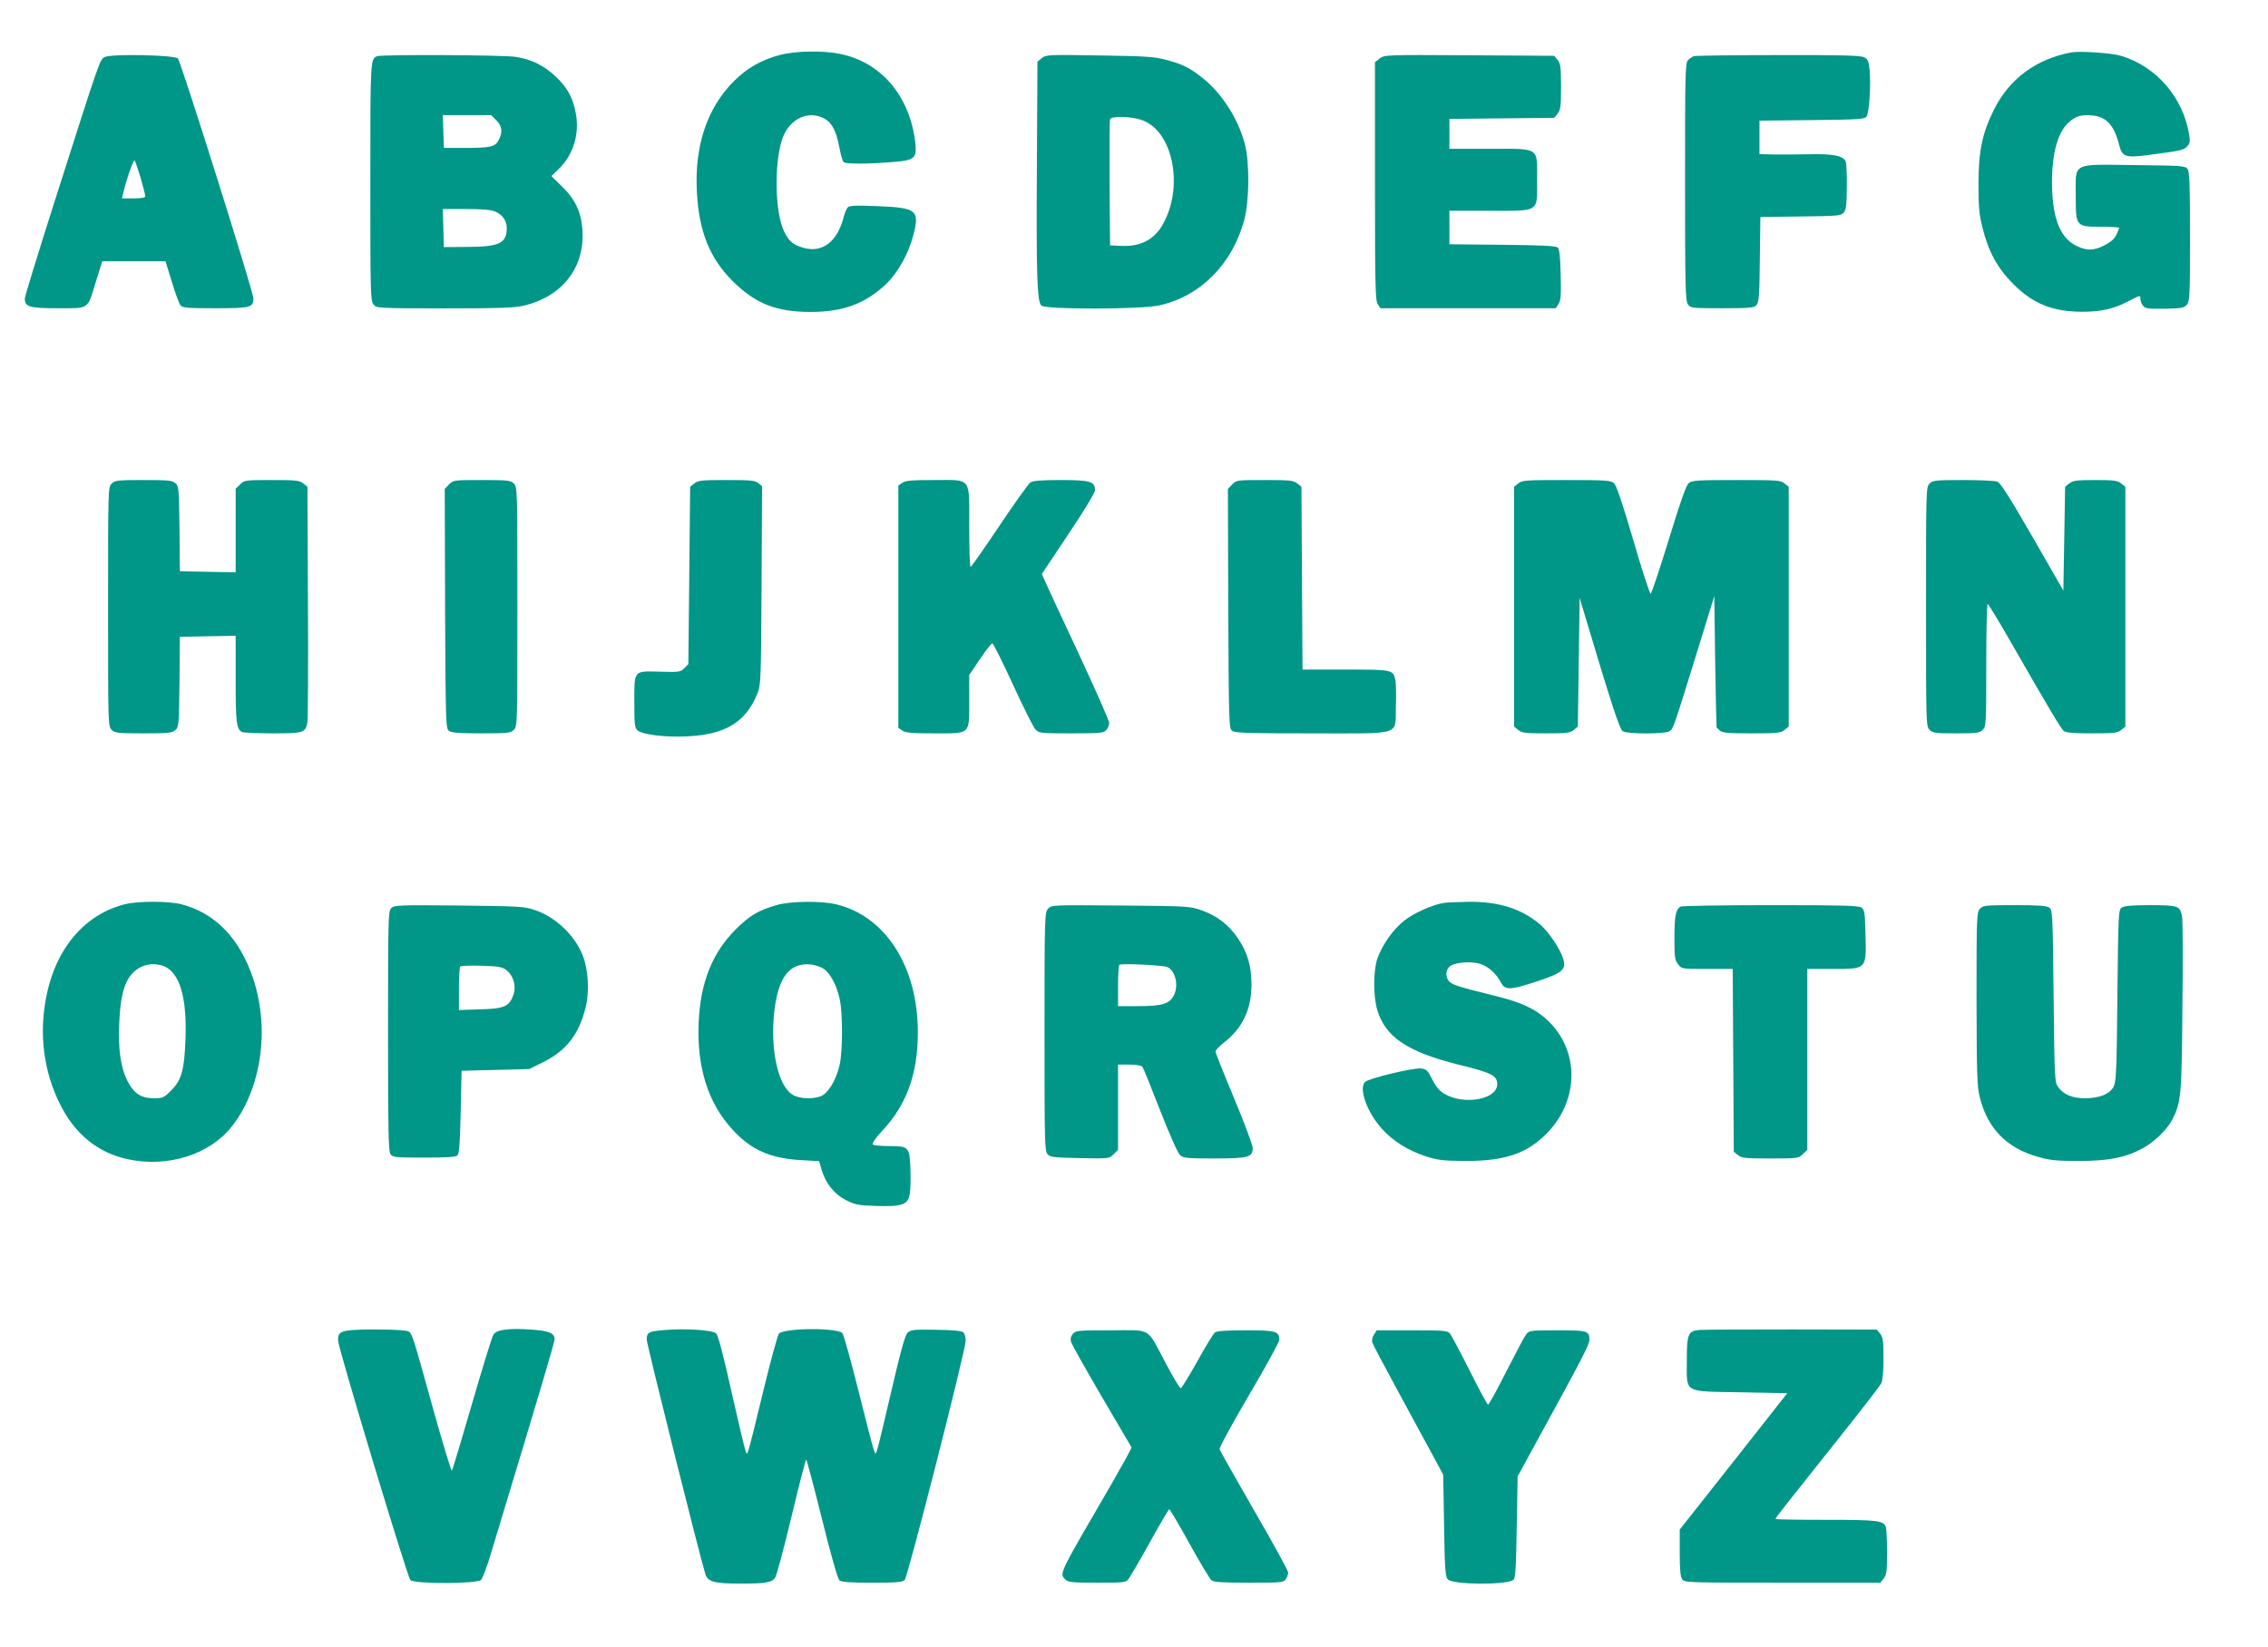
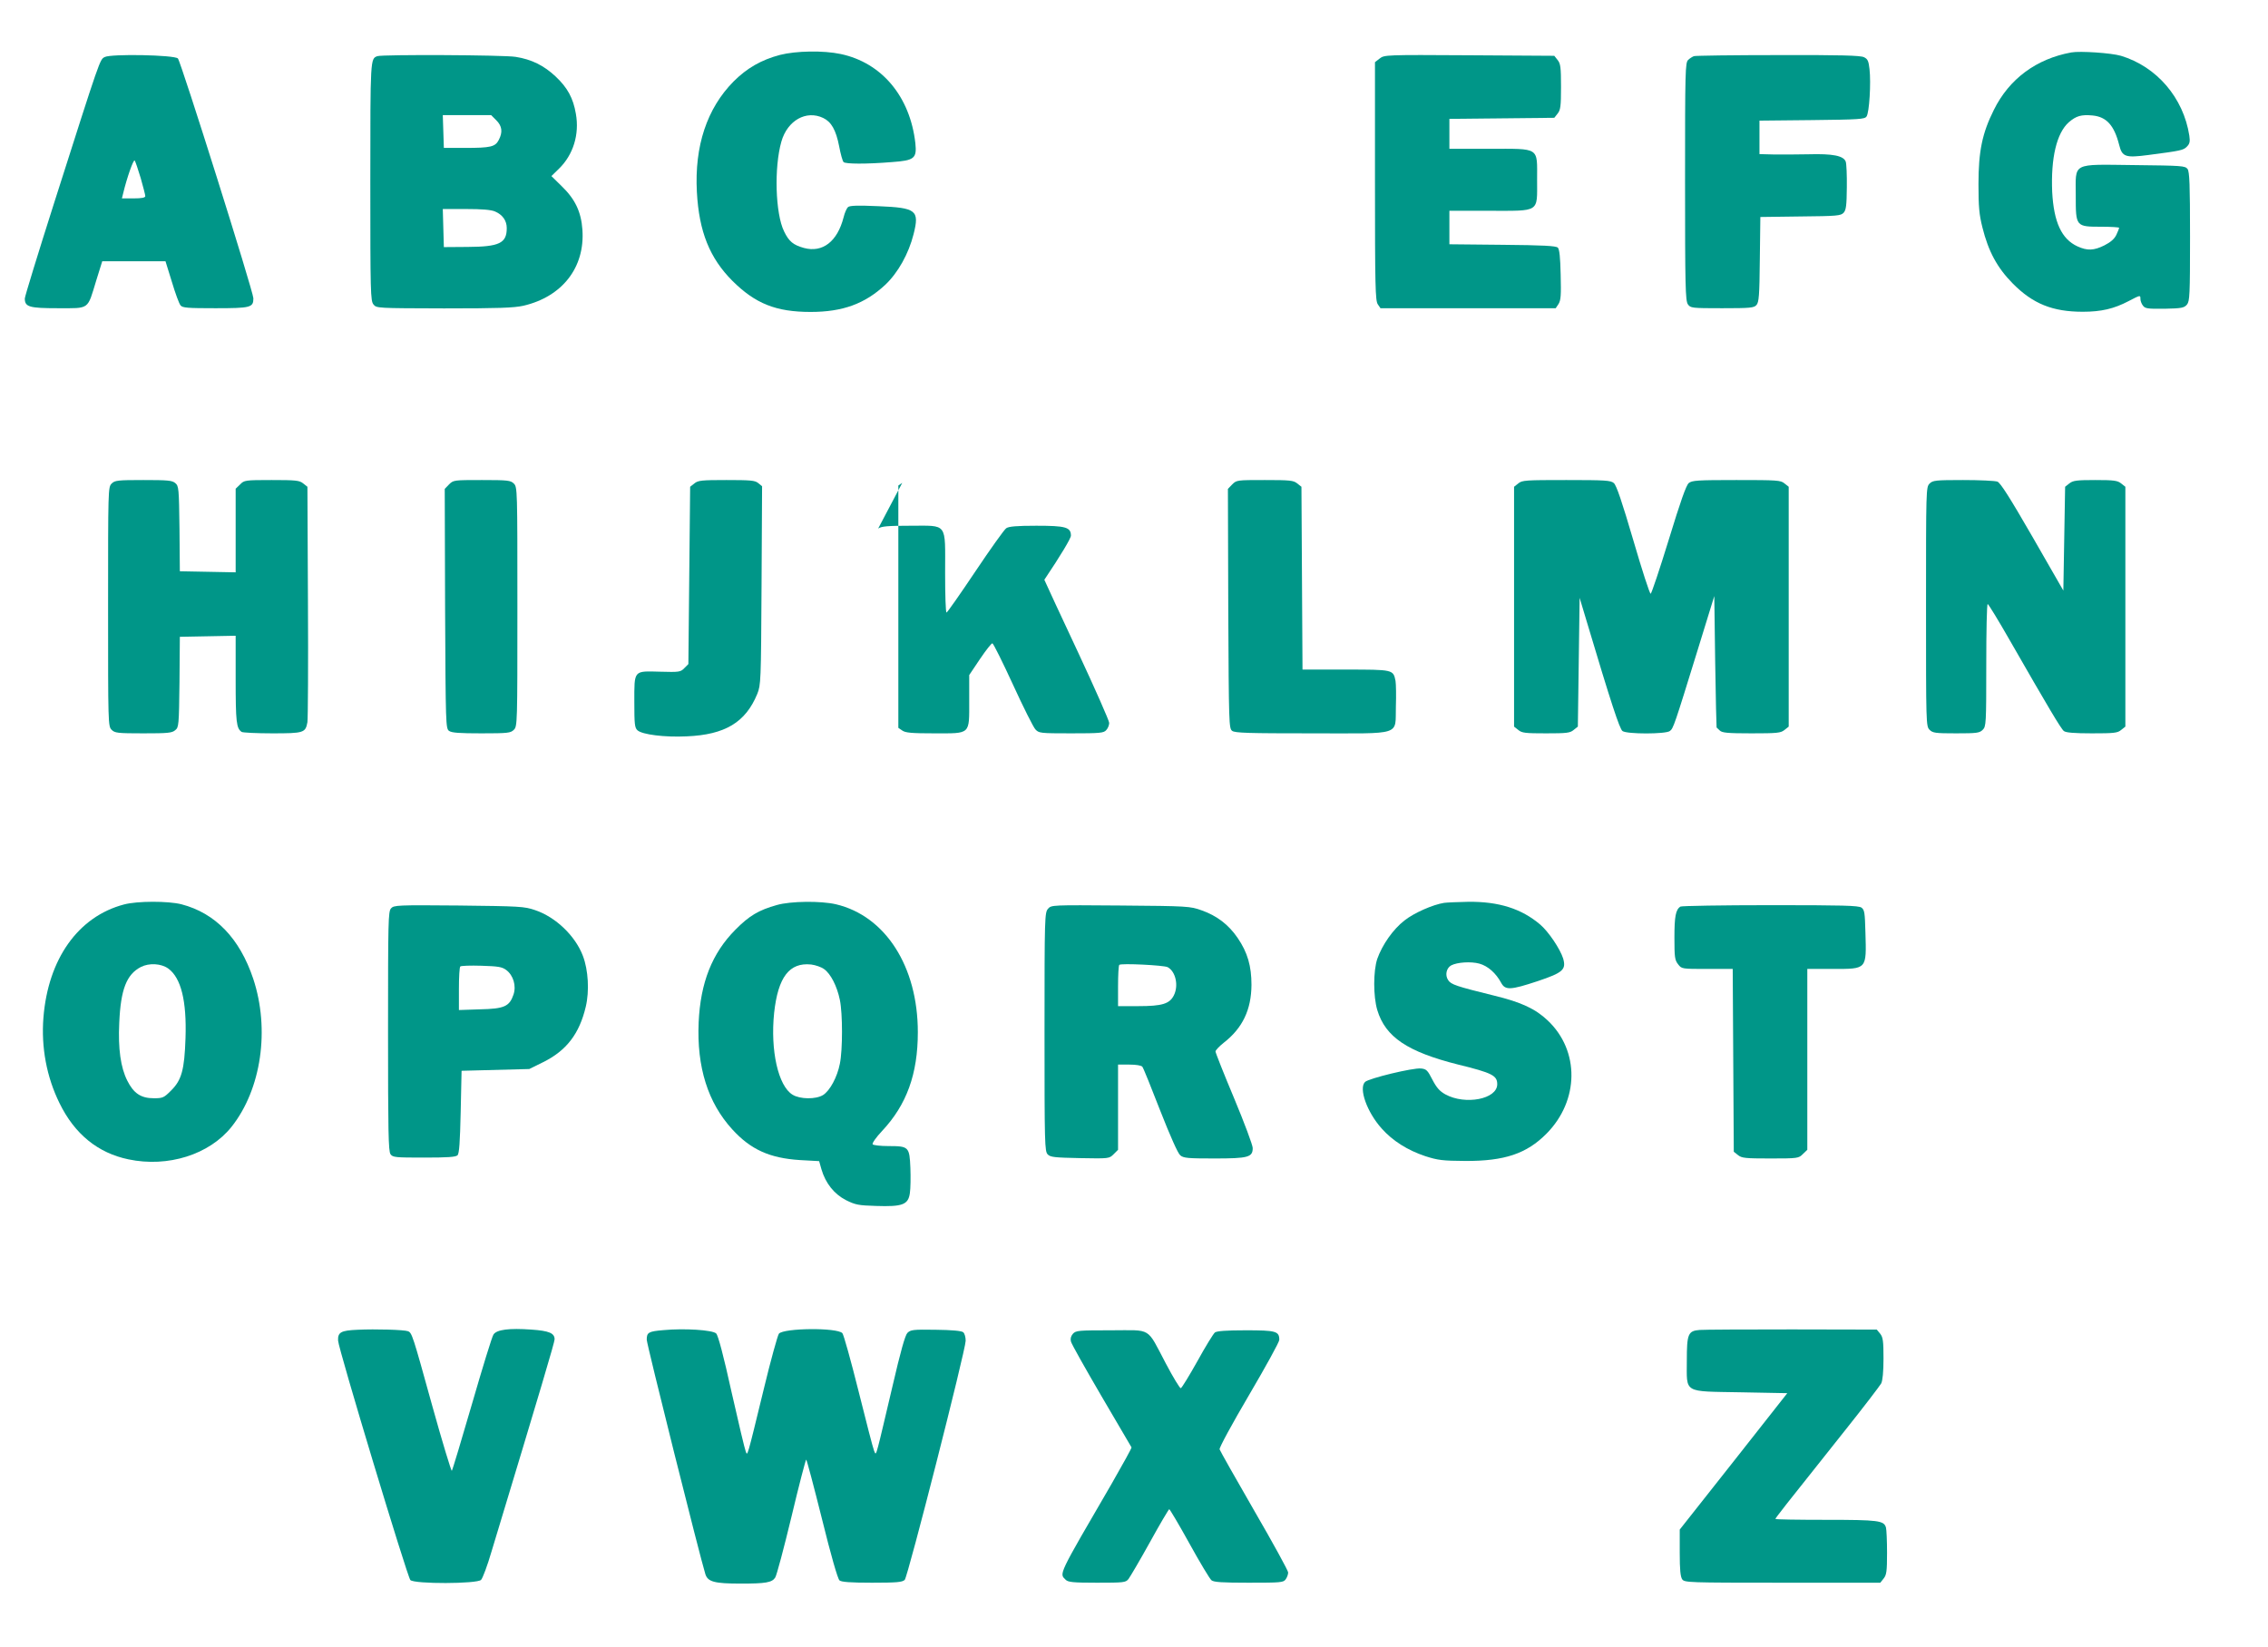
<svg xmlns="http://www.w3.org/2000/svg" version="1.0" width="1280pt" height="930pt" viewBox="0 0 1280 930" preserveAspectRatio="xMidYMid meet">
  <g transform="translate(0,930) scale(0.1,-0.1)" fill="#009688" stroke="none">
    <path d="M4402 8990 c-106 -28 -187 -75 -262 -150 -150 -152 -221 -364 -207 -624 12 -223 72 -373 201 -502 129 -128 245 -175 441 -175 181 0 306 46 421 153 72 68 132 175 160 286 34 135 16 149 -198 158 -115 5 -161 4 -172 -5 -7 -6 -19 -32 -25 -58 -35 -136 -118 -201 -223 -173 -61 17 -85 36 -113 94 -49 100 -57 360 -15 507 34 119 140 179 236 133 46 -22 72 -68 90 -160 8 -43 19 -83 25 -89 11 -11 126 -12 273 0 127 9 141 21 132 107 -30 264 -190 454 -421 503 -98 21 -253 18 -343 -5z" />
    <path d="M11690 9004 c-198 -36 -351 -150 -437 -324 -66 -132 -87 -234 -87 -420 0 -127 4 -171 22 -243 34 -137 84 -229 172 -318 113 -114 224 -159 395 -159 104 0 176 17 258 60 67 35 67 35 67 12 0 -10 6 -27 14 -37 12 -17 26 -19 122 -18 98 2 111 5 127 24 15 19 17 53 17 383 0 297 -3 366 -14 382 -14 18 -31 19 -299 22 -360 4 -332 18 -332 -173 0 -175 0 -175 146 -175 54 0 99 -3 99 -6 0 -3 -7 -21 -16 -40 -11 -23 -32 -41 -67 -59 -60 -30 -97 -31 -152 -6 -90 41 -134 137 -143 308 -8 191 25 332 94 393 42 36 70 44 135 38 78 -8 121 -56 149 -166 17 -68 35 -74 165 -57 185 24 197 27 217 47 16 16 19 28 14 62 -33 214 -184 390 -386 451 -54 16 -231 28 -280 19z" />
    <path d="M591 8978 c-28 -15 -22 3 -285 -822 -91 -286 -166 -530 -166 -541 0 -48 25 -55 188 -55 180 0 164 -11 215 156 l34 109 179 0 178 0 36 -116 c19 -64 41 -124 49 -133 11 -14 40 -16 197 -16 199 0 214 4 214 56 0 37 -409 1336 -426 1354 -20 20 -376 27 -413 8z m203 -683 c14 -49 26 -96 26 -102 0 -9 -20 -13 -66 -13 l-66 0 7 28 c21 88 58 193 65 186 4 -5 19 -49 34 -99z" />
    <path d="M2130 8983 c-40 -14 -40 -12 -40 -709 0 -625 1 -673 18 -693 17 -21 21 -21 398 -22 309 0 394 3 448 15 219 51 348 216 333 429 -7 101 -41 173 -118 247 l-57 56 43 42 c80 78 116 193 95 310 -15 88 -47 147 -114 210 -66 62 -136 97 -226 111 -66 11 -752 14 -780 4z m671 -362 c33 -33 37 -67 14 -111 -20 -39 -46 -45 -190 -45 l-120 0 -3 93 -3 92 136 0 137 0 29 -29z m-7 -515 c42 -18 66 -51 66 -94 0 -85 -42 -105 -220 -106 l-135 -1 -3 108 -3 107 131 0 c89 0 141 -4 164 -14z" />
-     <path d="M5880 8972 l-25 -20 -3 -579 c-4 -626 1 -775 25 -798 22 -23 564 -22 666 1 231 51 411 232 479 481 29 106 31 325 4 428 -38 147 -135 296 -247 381 -71 55 -105 71 -197 96 -68 18 -113 21 -377 25 -290 5 -301 4 -325 -15z m556 -347 c186 -55 252 -391 118 -606 -47 -75 -123 -112 -224 -107 l-65 3 -3 350 c-1 192 0 356 3 362 6 18 109 17 171 -2z" />
    <path d="M7787 8970 l-27 -21 0 -673 c0 -592 2 -674 16 -694 l15 -22 494 0 495 0 16 24 c13 21 15 49 12 165 -2 98 -7 144 -16 153 -10 10 -84 14 -312 16 l-300 3 0 94 0 95 224 0 c290 0 271 -12 271 175 0 187 19 175 -271 175 l-224 0 0 84 0 85 296 3 296 3 19 24 c16 20 19 40 19 151 0 111 -3 131 -19 151 l-19 24 -479 3 c-474 3 -480 2 -506 -18z" />
    <path d="M9560 8983 c-8 -3 -23 -12 -32 -21 -17 -14 -18 -60 -18 -686 0 -592 2 -674 16 -694 15 -21 21 -22 193 -22 159 0 180 2 194 18 14 16 17 52 19 258 l3 239 226 3 c208 2 228 4 244 21 14 16 17 41 18 143 1 68 -2 133 -6 145 -12 34 -73 46 -212 42 -66 -1 -155 -2 -197 -1 l-78 2 0 94 0 95 296 3 c267 3 297 5 308 20 16 21 26 191 17 268 -5 45 -10 57 -31 67 -19 10 -134 13 -485 12 -253 0 -467 -3 -475 -6z" />
    <path d="M630 6570 c-20 -20 -20 -33 -20 -695 0 -662 0 -675 20 -695 18 -18 33 -20 179 -20 137 0 162 2 180 18 20 16 21 26 24 272 l2 255 158 3 157 3 0 -246 c0 -242 4 -277 34 -297 6 -4 84 -8 173 -8 178 0 187 3 198 63 3 18 5 324 3 680 l-3 649 -24 19 c-21 17 -41 19 -178 19 -150 0 -155 -1 -178 -25 l-25 -24 0 -236 0 -236 -157 3 -158 3 -2 240 c-3 230 -4 241 -24 258 -18 15 -43 17 -180 17 -146 0 -161 -2 -179 -20z" />
    <path d="M2534 6565 l-24 -25 2 -676 c3 -656 4 -676 22 -690 15 -11 58 -14 183 -14 150 0 165 2 183 20 20 20 20 33 20 695 0 662 0 675 -20 695 -18 18 -33 20 -180 20 -158 0 -161 0 -186 -25z" />
    <path d="M3919 6571 l-24 -19 -5 -501 -5 -500 -23 -23 c-21 -22 -29 -23 -136 -20 -152 4 -146 11 -146 -172 0 -124 2 -145 18 -159 27 -24 153 -40 277 -34 217 9 333 79 399 240 20 51 21 66 24 612 l3 560 -22 18 c-18 15 -44 17 -179 17 -140 0 -160 -2 -181 -19z" />
-     <path d="M5092 6574 l-22 -15 0 -684 0 -684 22 -15 c18 -13 54 -16 180 -16 208 0 198 -10 198 184 l0 145 61 91 c34 50 65 90 70 88 6 -2 58 -107 116 -233 58 -127 115 -240 126 -252 20 -22 26 -23 202 -23 164 0 184 2 198 18 10 10 17 29 17 41 0 12 -79 191 -176 399 -97 207 -183 392 -190 409 l-14 33 150 225 c92 137 150 234 150 249 0 48 -30 56 -195 56 -112 0 -156 -4 -170 -14 -11 -7 -90 -118 -175 -245 -85 -127 -158 -231 -162 -231 -5 0 -8 101 -8 225 0 287 17 265 -198 265 -126 0 -162 -3 -180 -16z" />
+     <path d="M5092 6574 l-22 -15 0 -684 0 -684 22 -15 c18 -13 54 -16 180 -16 208 0 198 -10 198 184 l0 145 61 91 c34 50 65 90 70 88 6 -2 58 -107 116 -233 58 -127 115 -240 126 -252 20 -22 26 -23 202 -23 164 0 184 2 198 18 10 10 17 29 17 41 0 12 -79 191 -176 399 -97 207 -183 392 -190 409 c92 137 150 234 150 249 0 48 -30 56 -195 56 -112 0 -156 -4 -170 -14 -11 -7 -90 -118 -175 -245 -85 -127 -158 -231 -162 -231 -5 0 -8 101 -8 225 0 287 17 265 -198 265 -126 0 -162 -3 -180 -16z" />
    <path d="M6954 6565 l-24 -25 2 -676 c3 -656 4 -676 22 -690 16 -12 94 -14 451 -14 517 0 468 -16 473 152 2 61 1 125 -2 144 -13 64 -12 64 -281 64 l-244 0 -3 516 -3 516 -24 19 c-21 17 -41 19 -183 19 -156 0 -159 0 -184 -25z" />
    <path d="M8569 6571 l-24 -19 0 -677 0 -677 24 -19 c20 -17 40 -19 156 -19 116 0 136 2 156 19 l24 19 5 363 5 364 39 -130 c139 -466 187 -611 203 -622 24 -18 243 -18 267 0 20 14 26 33 157 457 l94 305 5 -370 c3 -203 7 -371 8 -372 1 -1 9 -9 18 -17 13 -13 44 -16 179 -16 145 0 165 2 186 19 l24 19 0 677 0 677 -24 19 c-21 18 -42 19 -271 19 -221 0 -250 -2 -269 -17 -15 -13 -46 -101 -113 -320 -51 -166 -97 -303 -102 -305 -5 -2 -49 134 -98 302 -64 218 -95 310 -110 323 -18 15 -46 17 -268 17 -229 0 -250 -1 -271 -19z" />
    <path d="M10890 6570 c-20 -20 -20 -33 -20 -695 0 -662 0 -675 20 -695 18 -18 33 -20 150 -20 117 0 132 2 150 20 19 19 20 33 20 365 0 190 3 345 8 345 4 0 61 -93 126 -207 215 -375 288 -498 304 -510 11 -9 59 -13 158 -13 125 0 145 2 165 19 l24 19 0 677 0 677 -24 19 c-20 16 -40 19 -146 19 -106 0 -126 -3 -146 -19 l-24 -19 -5 -293 -5 -293 -174 303 c-128 222 -181 305 -198 312 -14 5 -101 9 -194 9 -156 0 -171 -2 -189 -20z" />
    <path d="M700 4194 c-259 -68 -429 -308 -455 -640 -13 -167 18 -334 91 -482 85 -174 216 -281 389 -317 223 -47 457 27 582 184 168 212 217 550 122 836 -76 227 -213 370 -405 420 -74 19 -250 19 -324 -1z m250 -362 c72 -53 104 -183 97 -392 -6 -180 -22 -238 -82 -297 -40 -40 -46 -43 -97 -43 -73 0 -114 28 -150 100 -37 74 -52 179 -45 325 8 189 41 274 122 316 47 24 115 20 155 -9z" />
    <path d="M4385 4191 c-104 -29 -157 -61 -235 -140 -131 -132 -197 -298 -207 -523 -11 -252 52 -453 190 -604 104 -114 211 -162 381 -173 l109 -6 13 -46 c23 -79 72 -140 138 -174 54 -27 71 -30 171 -33 148 -5 181 7 190 72 4 26 5 90 3 142 -5 120 -9 124 -124 124 -46 0 -86 5 -89 10 -4 6 20 40 53 75 139 148 202 322 202 558 0 371 -183 656 -462 722 -86 20 -256 18 -333 -4z m266 -362 c37 -26 73 -96 89 -174 16 -77 16 -282 0 -360 -15 -77 -57 -153 -95 -177 -41 -25 -130 -24 -172 2 -81 49 -126 250 -104 462 22 202 86 286 209 273 24 -3 57 -14 73 -26z" />
    <path d="M8150 4203 c-64 -10 -170 -57 -223 -99 -65 -50 -126 -138 -154 -217 -23 -69 -23 -212 0 -289 46 -153 171 -236 457 -308 192 -47 220 -62 220 -111 0 -84 -180 -119 -293 -57 -32 18 -49 37 -73 83 -27 53 -34 60 -64 63 -45 5 -296 -56 -316 -76 -37 -36 11 -171 94 -263 62 -70 147 -123 246 -156 72 -23 97 -26 226 -27 221 -1 346 41 458 154 185 187 188 468 7 639 -70 66 -148 103 -305 141 -211 52 -241 62 -257 87 -19 28 -10 68 17 83 34 18 112 23 159 10 48 -13 94 -54 123 -108 23 -43 52 -42 206 9 143 48 162 65 144 128 -17 54 -82 151 -130 192 -105 89 -233 130 -406 128 -61 -1 -122 -4 -136 -6z" />
    <path d="M2207 4172 c-16 -17 -17 -70 -17 -693 0 -567 2 -678 14 -695 13 -18 28 -19 190 -19 130 0 178 3 188 13 10 10 14 73 18 245 l5 232 191 5 191 5 79 39 c131 65 204 160 240 313 21 88 14 207 -16 286 -43 114 -154 220 -270 259 -61 21 -86 22 -430 26 -349 3 -367 2 -383 -16z m650 -348 c40 -30 58 -89 41 -139 -23 -67 -52 -80 -189 -83 l-119 -4 0 119 c0 66 3 123 8 127 4 4 57 6 119 4 94 -3 116 -6 140 -24z" />
    <path d="M5915 4170 c-19 -22 -20 -41 -20 -696 0 -633 1 -674 18 -691 15 -16 40 -18 182 -21 164 -3 165 -3 190 22 l25 25 0 241 0 240 64 0 c39 0 67 -5 73 -12 6 -7 51 -119 101 -248 57 -145 100 -242 113 -252 18 -16 44 -18 193 -18 191 0 216 7 216 59 0 16 -47 142 -105 281 -58 138 -105 257 -105 264 0 7 21 29 46 49 107 83 156 187 157 327 0 106 -22 183 -78 265 -51 75 -118 126 -204 156 -64 23 -78 24 -456 27 -390 3 -391 3 -410 -18z m675 -330 c46 -25 63 -106 34 -161 -24 -46 -66 -59 -199 -59 l-115 0 0 113 c0 63 3 117 7 120 10 10 252 -2 273 -13z" />
    <path d="M9484 4182 c-27 -17 -34 -56 -34 -175 0 -111 2 -127 21 -151 20 -26 21 -26 164 -26 l144 0 3 -516 3 -516 24 -19 c21 -17 41 -19 183 -19 155 0 159 1 183 25 l25 24 0 511 0 510 144 0 c194 0 190 -4 184 205 -3 112 -5 128 -22 141 -17 12 -103 14 -515 14 -273 0 -501 -4 -507 -8z" />
-     <path d="M11174 4169 c-18 -20 -19 -43 -19 -508 1 -423 3 -495 18 -554 44 -178 152 -288 329 -338 70 -20 106 -23 233 -23 166 0 261 19 359 72 63 34 138 107 165 160 51 99 54 135 58 641 3 261 2 489 -2 507 -11 60 -21 64 -179 64 -107 0 -147 -4 -162 -14 -18 -14 -19 -34 -24 -498 -4 -431 -7 -486 -22 -514 -22 -41 -81 -64 -161 -64 -71 0 -120 20 -151 63 -20 28 -21 43 -26 514 -5 465 -6 485 -24 499 -15 11 -60 14 -196 14 -167 0 -178 -1 -196 -21z" />
    <path d="M2018 1793 c-94 -4 -112 -14 -110 -61 1 -44 391 -1335 408 -1352 23 -23 376 -22 399 1 9 9 36 81 59 160 280 925 356 1182 356 1198 0 35 -31 48 -131 55 -126 9 -196 0 -214 -28 -8 -11 -62 -187 -121 -391 -59 -203 -110 -373 -114 -378 -3 -4 -53 160 -110 365 -112 405 -115 414 -138 423 -22 8 -181 13 -284 8z" />
    <path d="M3745 1791 c-85 -7 -95 -13 -95 -54 0 -26 301 -1229 331 -1324 14 -43 51 -53 200 -53 140 0 176 6 194 34 8 11 49 166 92 344 42 177 80 322 83 322 3 0 43 -151 89 -335 50 -203 89 -339 99 -347 11 -9 61 -13 183 -13 142 0 171 3 185 16 18 19 343 1294 344 1350 0 20 -6 42 -14 48 -9 8 -65 13 -155 14 -129 2 -142 0 -160 -18 -13 -14 -38 -102 -85 -305 -37 -157 -72 -307 -80 -335 -13 -47 -14 -49 -23 -25 -6 14 -45 166 -88 338 -43 172 -84 319 -91 326 -31 32 -330 29 -358 -3 -7 -9 -46 -149 -85 -311 -97 -399 -92 -379 -102 -355 -5 11 -41 162 -80 335 -46 209 -76 321 -87 332 -20 20 -181 30 -297 19z" />
    <path d="M9593 1792 c-66 -5 -73 -22 -73 -173 0 -187 -24 -173 303 -179 l264 -5 -303 -385 -304 -385 0 -131 c0 -97 4 -135 14 -150 14 -18 32 -19 566 -19 l552 0 19 24 c16 20 19 40 19 145 0 66 -3 131 -6 142 -11 40 -41 44 -339 44 -157 0 -285 2 -285 5 0 5 40 57 389 495 107 134 200 256 208 270 8 16 13 65 13 141 0 99 -3 120 -19 140 l-19 23 -478 1 c-264 0 -498 -1 -521 -3z" />
    <path d="M6055 1770 c-11 -13 -15 -27 -11 -43 3 -14 81 -152 172 -308 92 -156 168 -287 170 -290 2 -3 -49 -95 -112 -205 -306 -526 -296 -506 -260 -542 14 -14 41 -17 177 -17 152 0 162 1 178 21 9 12 64 105 121 208 56 102 106 186 109 186 3 0 55 -87 114 -194 59 -107 115 -200 124 -207 12 -11 62 -14 210 -14 181 0 196 1 209 19 8 11 14 28 14 39 0 10 -86 167 -191 348 -105 182 -193 338 -196 347 -2 10 69 141 166 306 94 160 171 300 171 312 0 49 -19 54 -189 54 -110 0 -162 -4 -174 -12 -9 -7 -54 -80 -99 -162 -46 -82 -88 -151 -94 -153 -5 -1 -43 61 -84 139 -111 210 -76 188 -309 188 -184 0 -199 -1 -216 -20z" />
-     <path d="M7754 1765 c-9 -14 -13 -33 -9 -44 3 -11 72 -141 152 -288 80 -147 168 -311 197 -363 l51 -95 5 -287 c4 -256 7 -289 22 -305 30 -29 321 -32 368 -3 13 8 16 56 20 297 l5 288 101 185 c270 493 304 559 304 587 0 50 -11 53 -181 53 -153 0 -158 -1 -176 -23 -10 -13 -60 -108 -112 -210 -52 -103 -98 -187 -103 -187 -4 0 -51 87 -104 193 -53 105 -103 200 -112 210 -13 15 -37 17 -213 17 l-199 0 -16 -25z" />
  </g>
</svg>